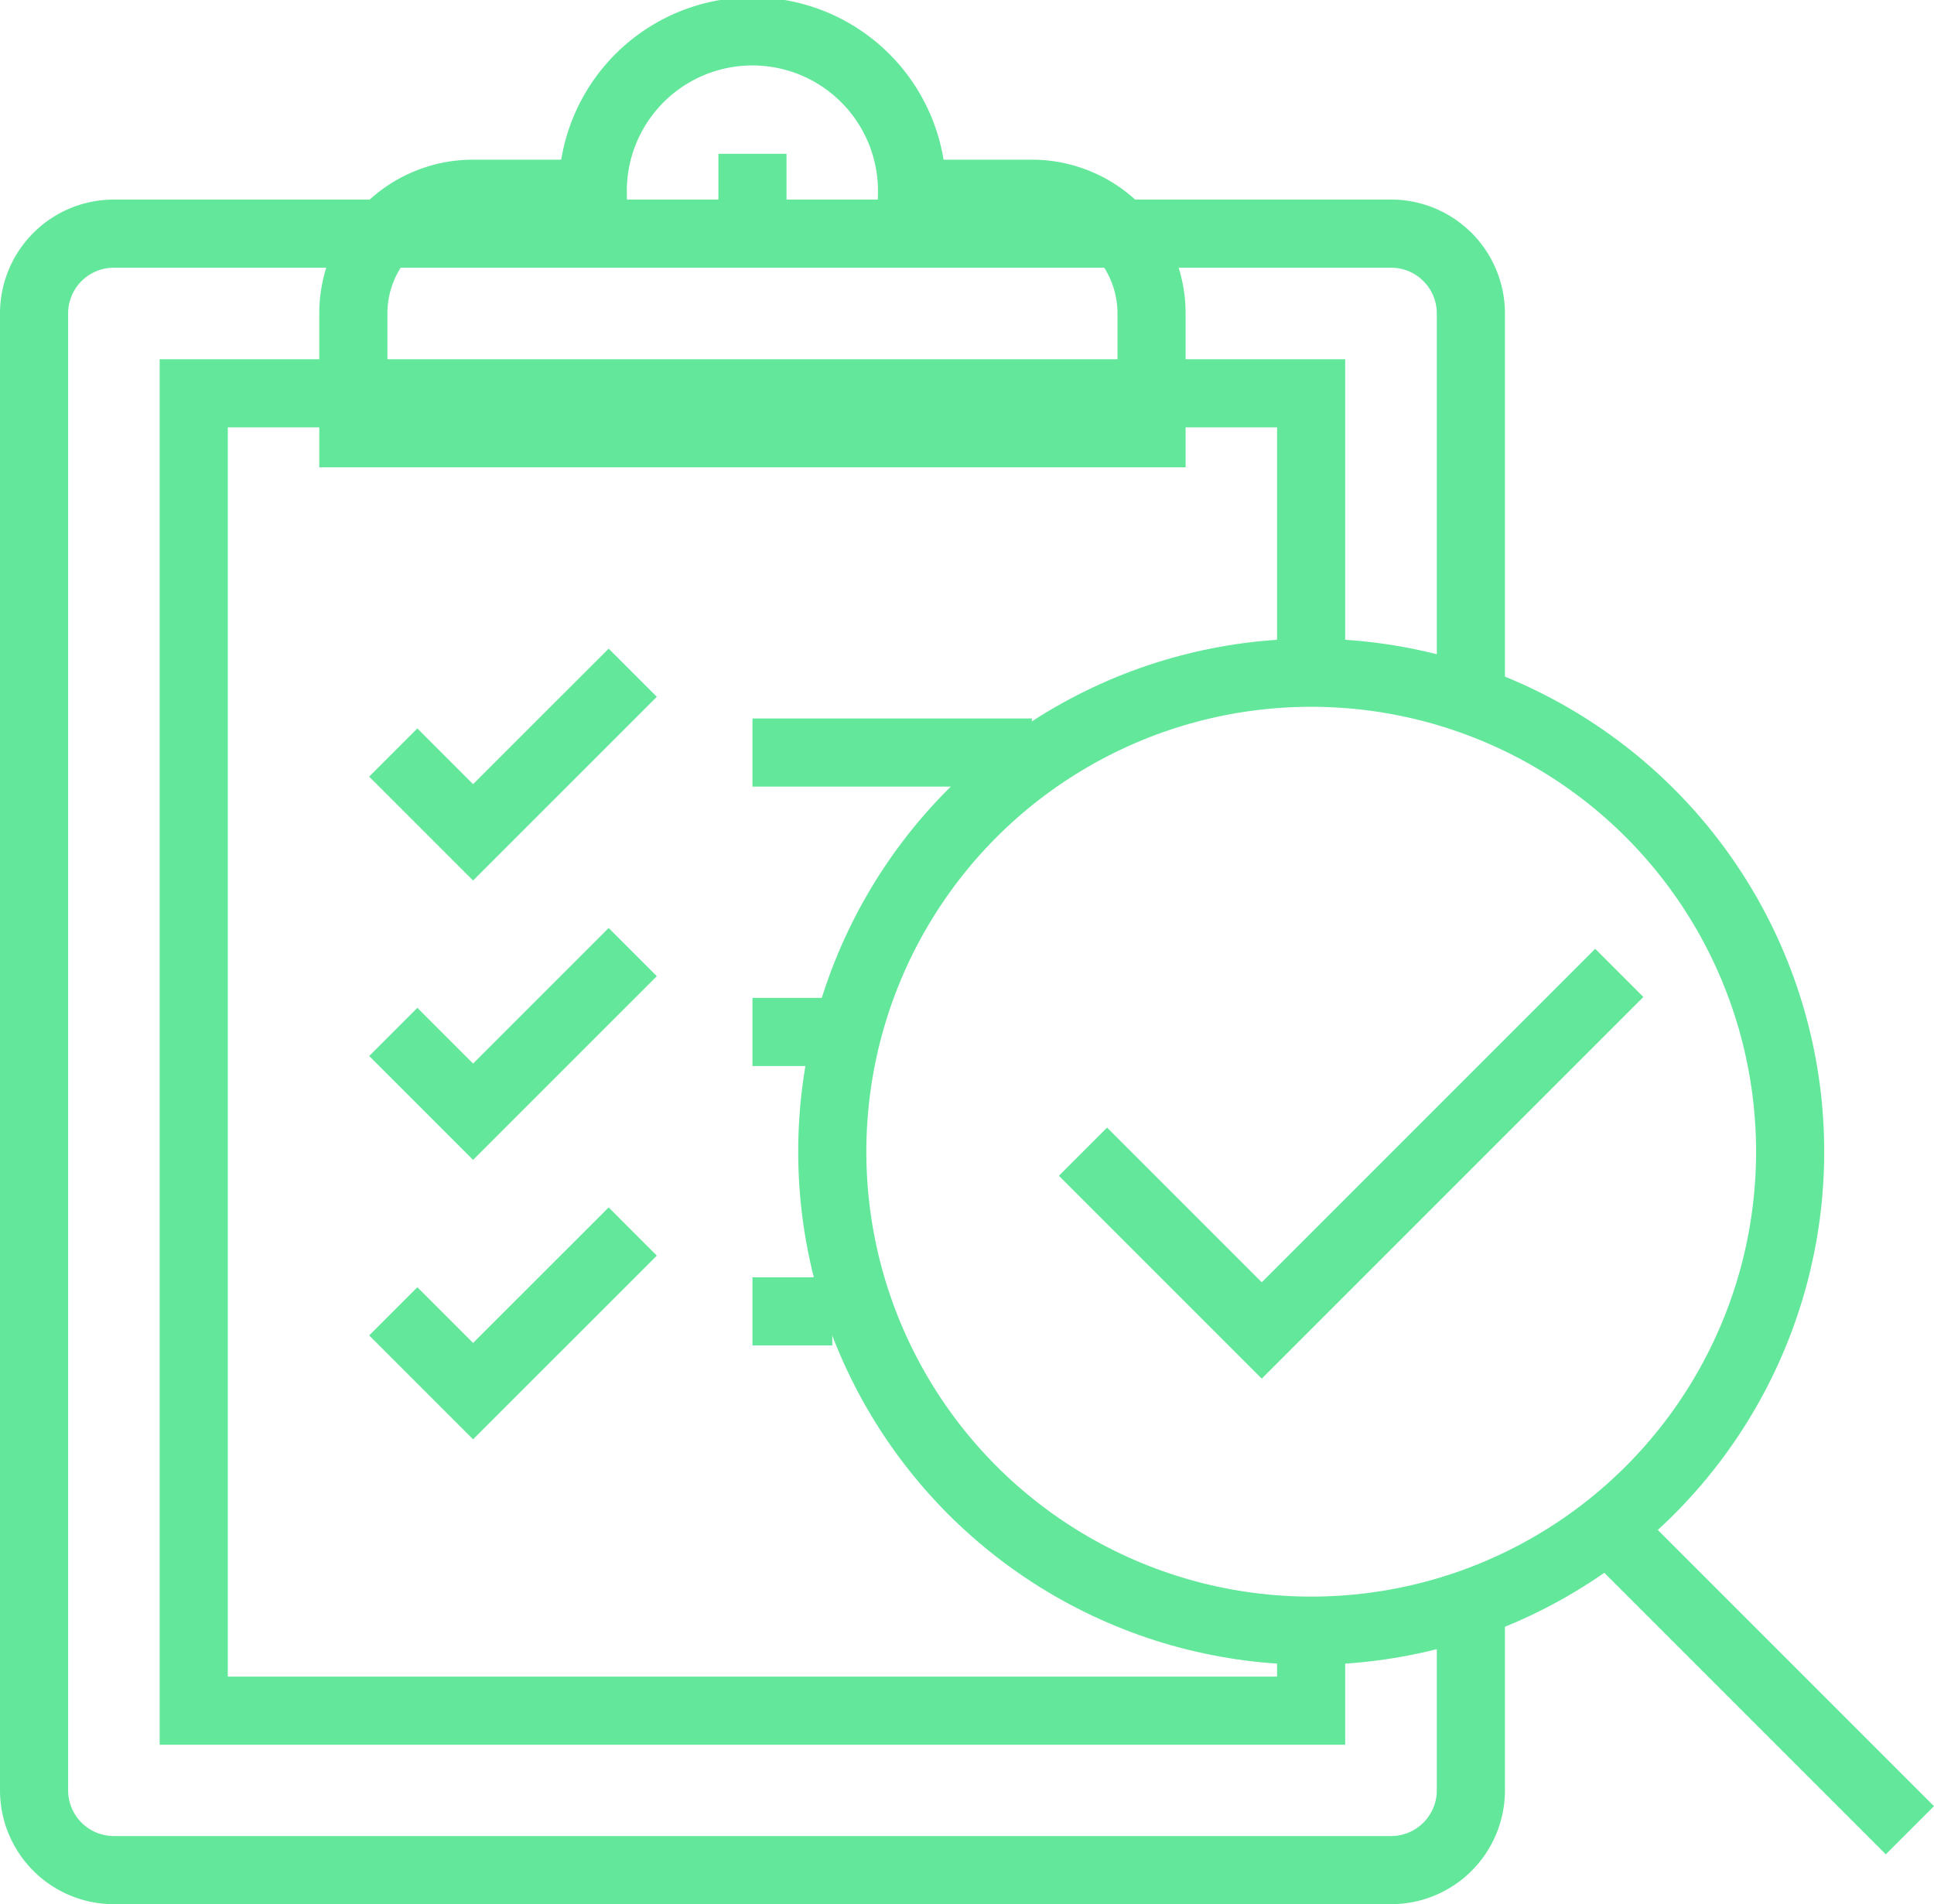
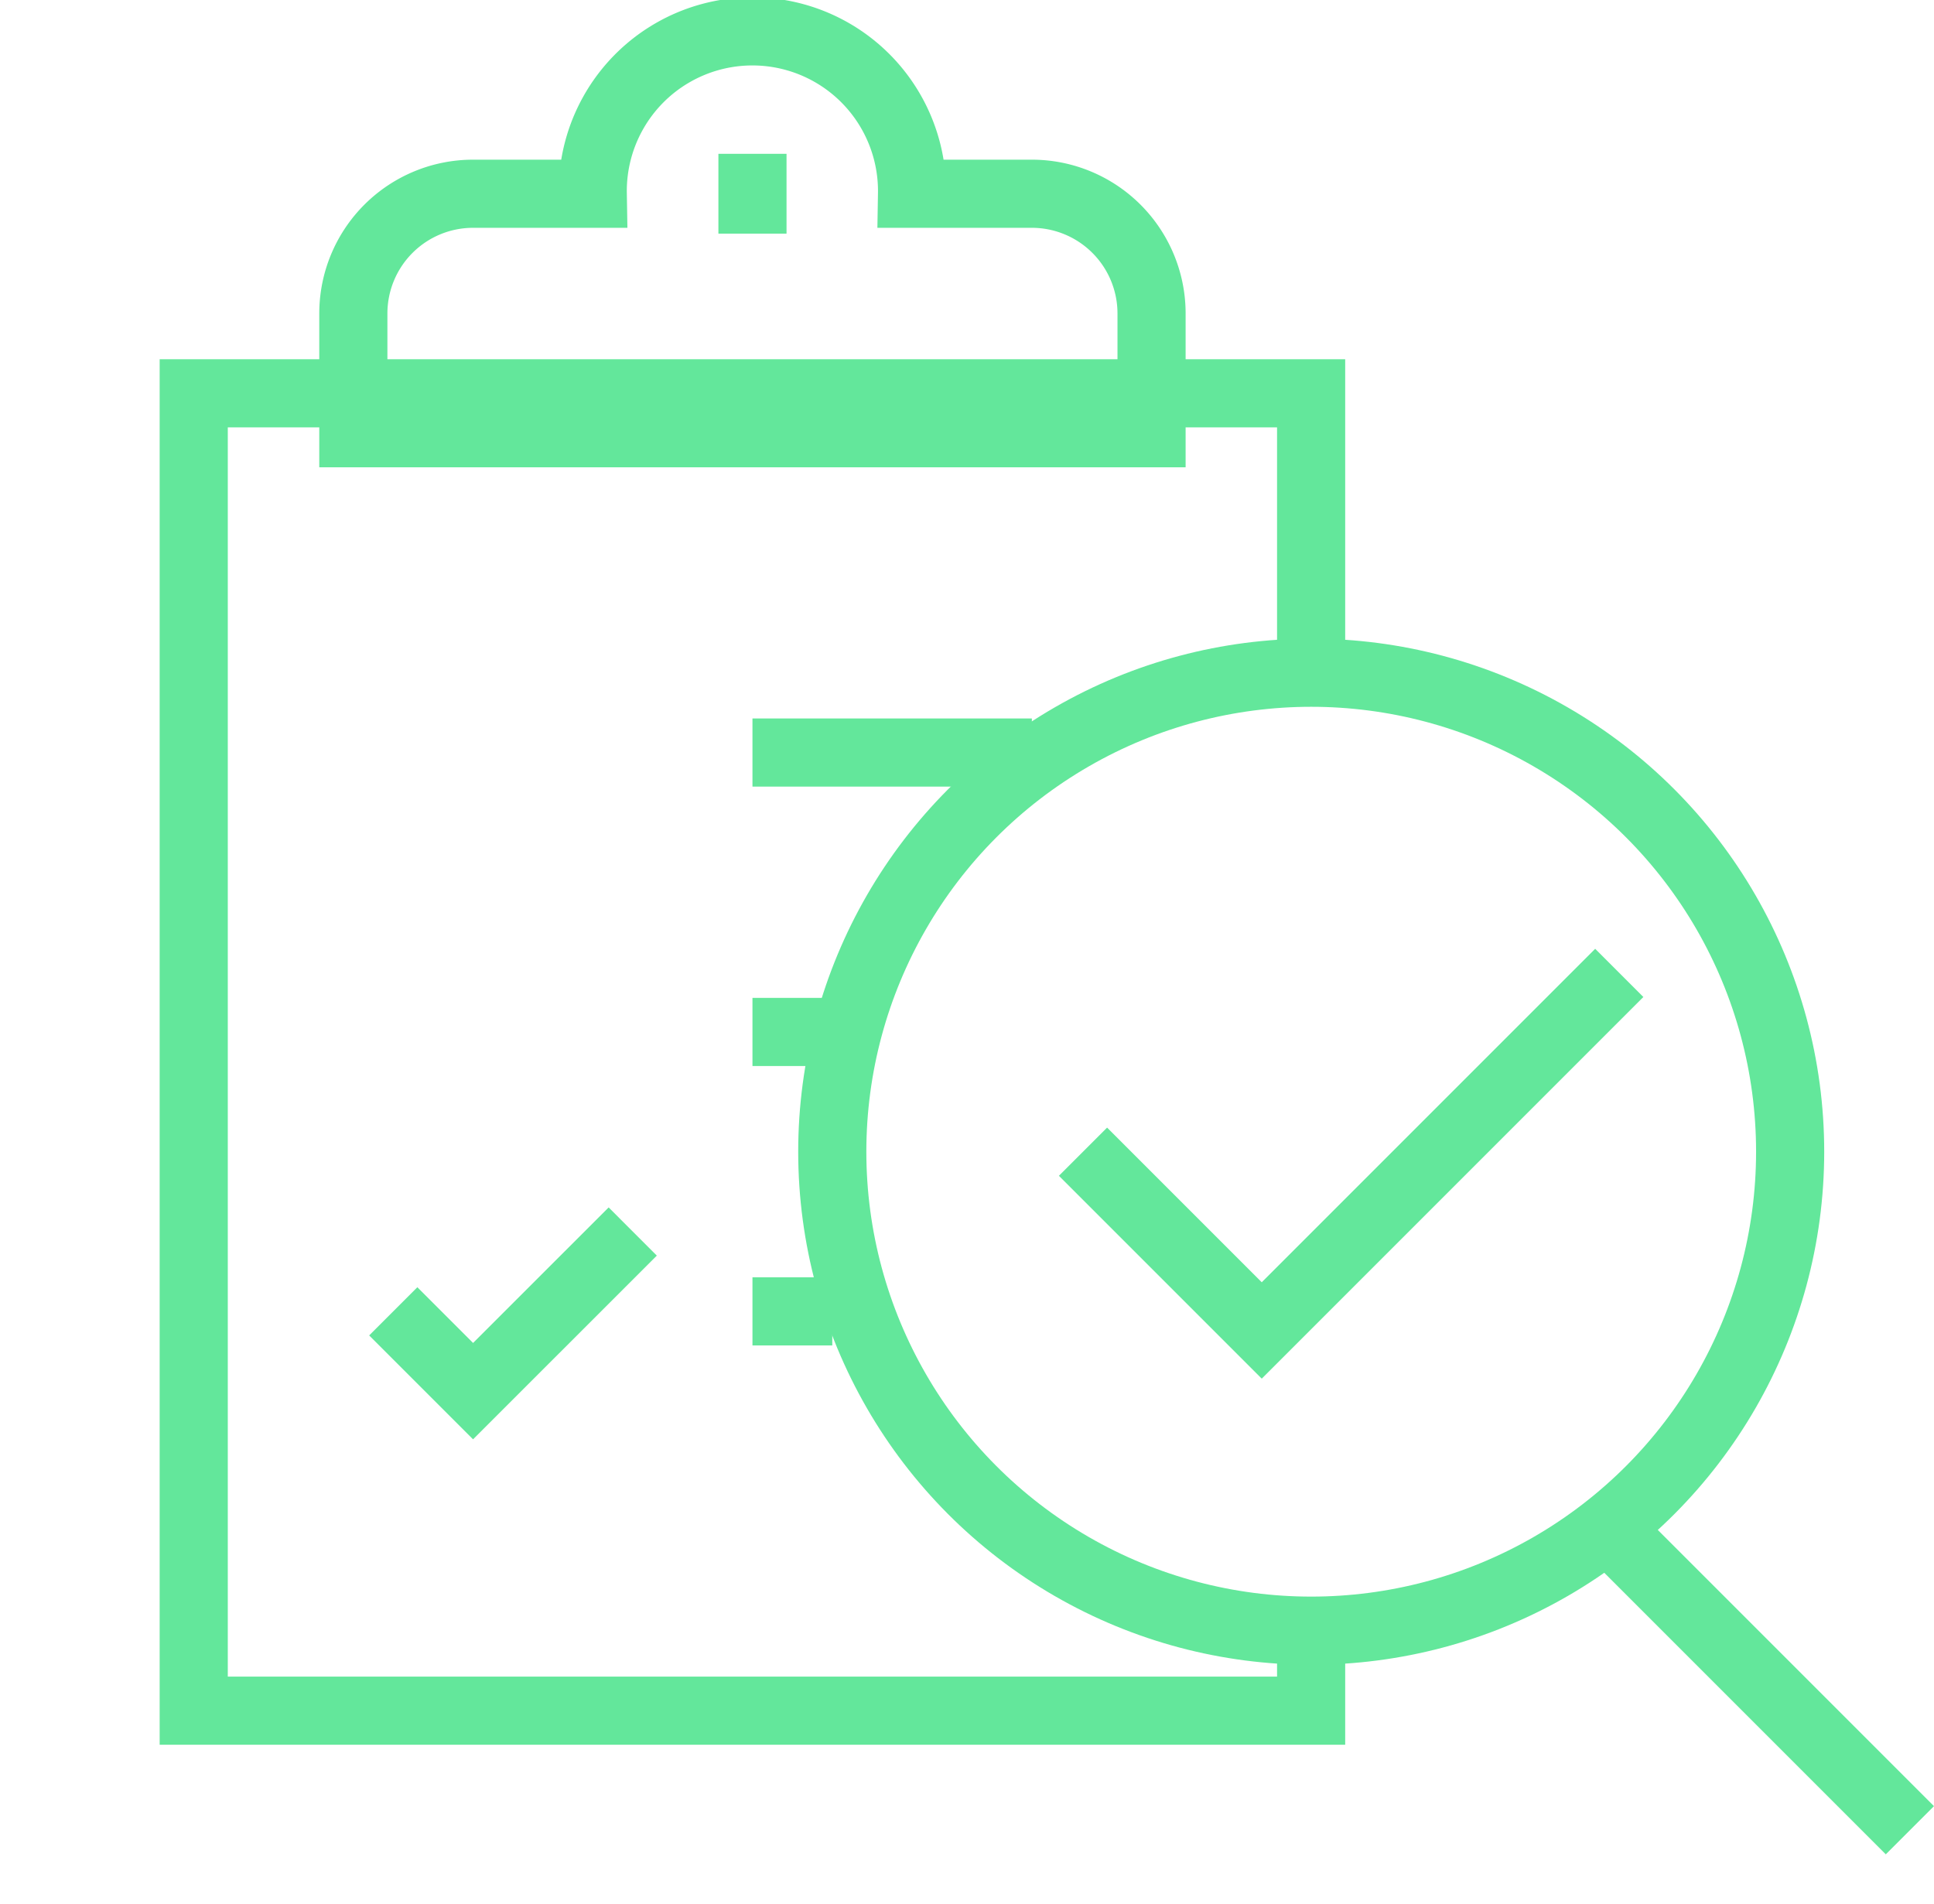
<svg xmlns="http://www.w3.org/2000/svg" width="42.578" height="41.918">
  <g data-name="Group 1314" transform="translate(-515.25 -245.25)" fill="none" stroke="#63e79b" stroke-width="1.5">
    <path data-name="Path 1025" d="M537.966 249.515h-2.637a3.515 3.515 0 10-7.029 0h-2.636a2.636 2.636 0 00-2.635 2.636v2.636h17.573v-2.636a2.636 2.636 0 00-2.636-2.636z" stroke-miterlimit="10" />
    <path data-name="Line 1068" stroke-miterlimit="10" d="M531.816 248.636v1.757" />
-     <path data-name="Path 1026" d="M523.908 261.816l1.757 1.757 3.515-3.514" stroke-miterlimit="10" />
-     <path data-name="Path 1027" d="M523.908 267.966l1.757 1.757 3.515-3.514" stroke-miterlimit="10" />
    <path data-name="Path 1028" d="M523.908 274.117l1.757 1.757 3.515-3.514" stroke-miterlimit="10" />
    <path data-name="Line 1069" stroke-miterlimit="10" d="M531.816 261.816h6.151" />
    <path data-name="Line 1070" stroke-miterlimit="10" d="M531.816 267.967h1.757" />
    <path data-name="Line 1071" stroke-miterlimit="10" d="M531.816 274.118h1.757" />
    <path data-name="Path 1029" d="M544.115 260.059v-6.151h-24.6v29h24.6v-1.757" stroke-miterlimit="10" />
-     <path data-name="Path 1030" d="M547.632 260.671v-8.52a1.757 1.757 0 00-1.757-1.758h-28.118A1.757 1.757 0 00516 252.15v32.511a1.757 1.757 0 001.757 1.757h28.118a1.757 1.757 0 001.757-1.757v-4.127" stroke-miterlimit="10" />
    <circle data-name="Ellipse 240" cx="10.544" cy="10.544" r="10.544" transform="translate(533.573 260.059)" stroke-linejoin="round" />
    <path data-name="Line 1072" stroke-linejoin="round" d="M550.268 278.511l7.029 7.029" />
    <path data-name="Path 1031" d="M539.093 270.603l3.935 3.935 7.871-7.871" stroke-miterlimit="10" />
  </g>
</svg>